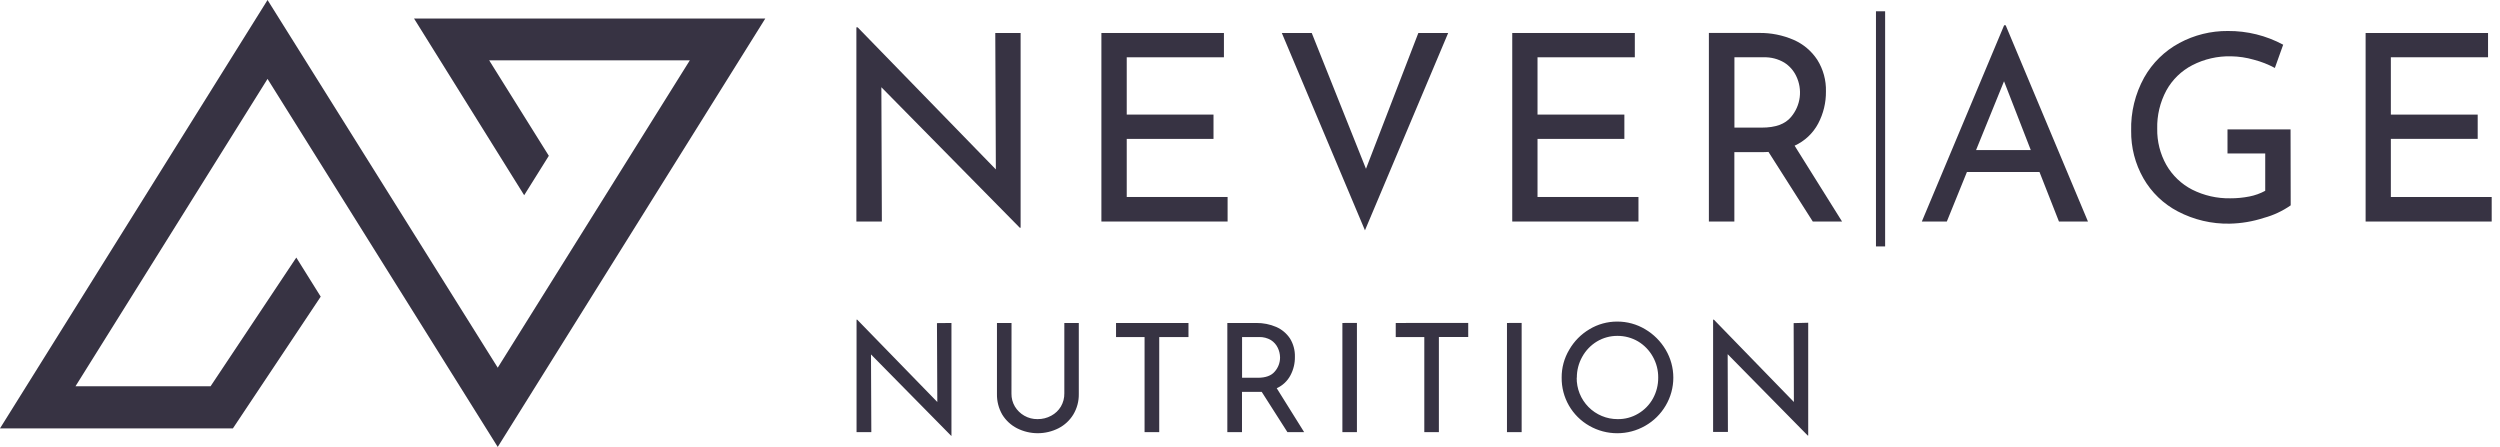
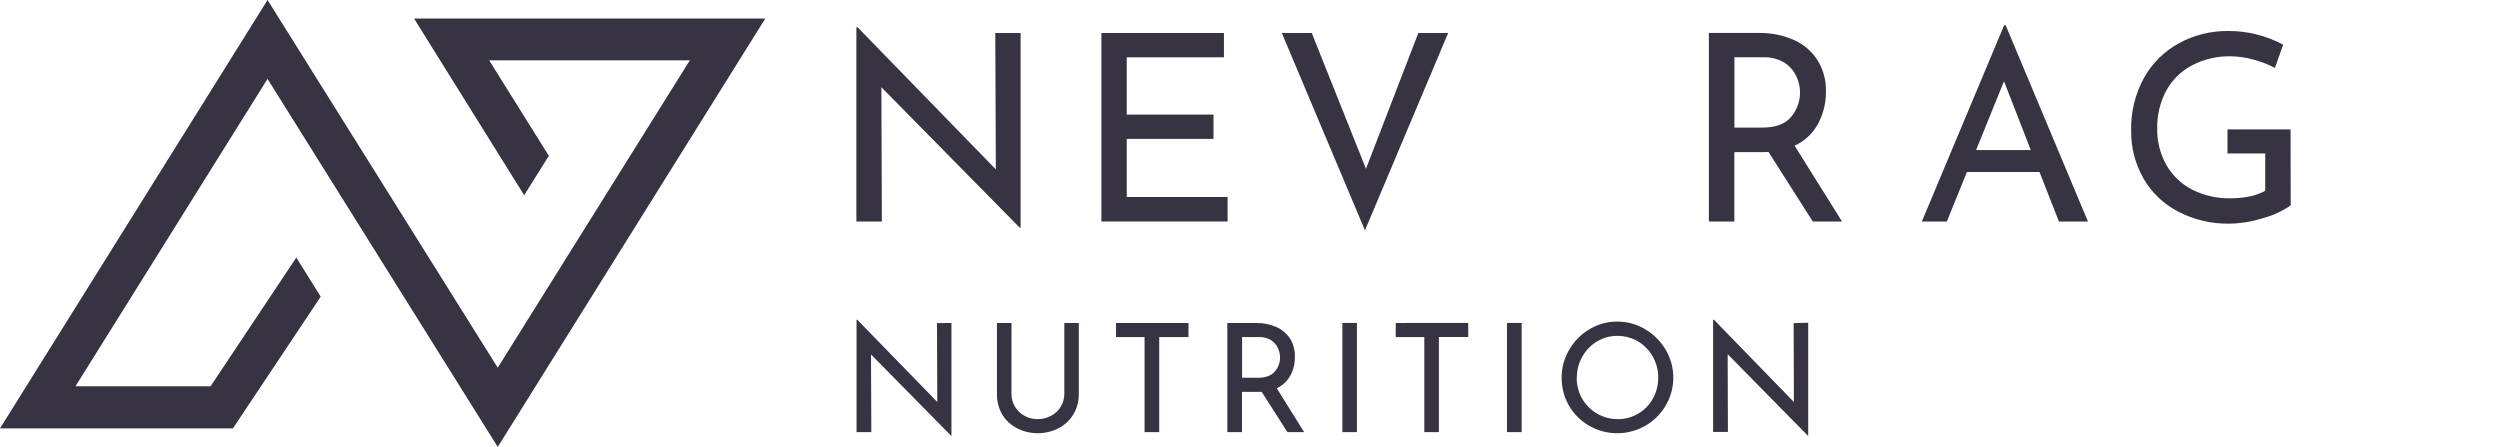
<svg xmlns="http://www.w3.org/2000/svg" fill="none" viewBox="0 0 179 32" height="32" width="179">
  <g clip-path="url(#clip0_472_169)">
    <path fill="#373343" d="M73.076 2.362V16.306H73.017L63.106 6.245L63.141 15.861H61.317V1.959H61.41L71.303 12.13L71.262 2.362H73.076Z" />
    <path fill="#373343" d="M87.633 2.362V4.102H80.674V8.204H86.887V9.945H80.674V14.104H87.896V15.861H78.86V2.362H87.633Z" />
    <path fill="#373343" d="M103.689 2.362L97.731 16.492L91.778 2.362H93.921L97.804 12.086L101.553 2.362H103.689Z" />
-     <path fill="#373343" d="M117.053 2.362V4.102H110.086V8.204H116.305V9.945H110.086V14.104H117.314V15.861H108.277V2.362H117.053Z" />
    <path fill="#373343" d="M129.795 15.861L126.625 10.878C126.525 10.878 126.38 10.895 126.171 10.895H124.18V15.861H122.356V2.359H125.962C126.806 2.349 127.643 2.516 128.417 2.85C129.111 3.151 129.701 3.648 130.116 4.279C130.543 4.958 130.759 5.748 130.737 6.55C130.746 7.348 130.555 8.136 130.183 8.843C129.811 9.544 129.217 10.103 128.494 10.431L131.891 15.861H129.795ZM126.139 9.137C127.121 9.137 127.811 8.892 128.241 8.374C128.579 7.974 128.794 7.485 128.86 6.965C128.925 6.446 128.838 5.918 128.609 5.447C128.422 5.05 128.124 4.714 127.752 4.48C127.307 4.216 126.796 4.085 126.279 4.102H124.185V9.137H126.139Z" />
    <path fill="#373343" d="M146.027 12.314H140.832L139.393 15.861H137.604L143.496 1.809H143.606L149.498 15.861H147.421L146.027 12.314ZM145.403 10.743L143.488 5.818L141.487 10.743H145.403Z" />
    <path fill="#373343" d="M164.014 14.703C163.429 15.111 162.778 15.415 162.089 15.601C161.301 15.858 160.48 15.997 159.651 16.014C158.359 16.04 157.08 15.739 155.935 15.139C154.901 14.6 154.043 13.774 153.465 12.761C152.877 11.727 152.575 10.555 152.591 9.366C152.556 8.033 152.878 6.715 153.524 5.548C154.113 4.503 154.988 3.646 156.045 3.078C157.111 2.505 158.305 2.209 159.516 2.219C160.898 2.208 162.26 2.546 163.476 3.201L162.88 4.866C162.404 4.609 161.899 4.411 161.375 4.276C160.844 4.122 160.295 4.04 159.742 4.031C158.78 4.009 157.827 4.227 156.971 4.667C156.186 5.072 155.539 5.701 155.112 6.474C154.66 7.316 154.434 8.26 154.457 9.216C154.44 10.124 154.666 11.021 155.112 11.813C155.546 12.567 156.187 13.18 156.961 13.578C157.805 14.002 158.739 14.215 159.683 14.199C160.146 14.201 160.609 14.157 161.063 14.067C161.457 13.99 161.837 13.853 162.19 13.662V10.986H159.489V9.267H164.004L164.014 14.703Z" />
-     <path fill="#373343" d="M178.144 2.362V4.102H171.185V8.204H177.403V9.945H171.185V14.104H178.405V15.861H169.378V2.362H178.144Z" />
    <path fill="#373343" d="M68.124 23.125V31.202H68.102L62.363 25.377L62.387 30.942H61.329V22.89H61.378L67.111 28.782L67.086 23.135L68.124 23.125ZM72.421 28.175C72.414 28.503 72.499 28.826 72.666 29.108C72.831 29.38 73.062 29.606 73.339 29.764C73.627 29.93 73.956 30.015 74.289 30.009C74.632 30.013 74.97 29.929 75.271 29.764C75.556 29.612 75.795 29.385 75.96 29.108C76.127 28.822 76.212 28.496 76.206 28.165V23.125H77.242V28.21C77.251 28.728 77.114 29.238 76.847 29.683C76.591 30.101 76.224 30.441 75.786 30.665C75.326 30.897 74.819 31.018 74.303 31.018C73.788 31.018 73.28 30.897 72.821 30.665C72.383 30.441 72.016 30.101 71.76 29.683C71.503 29.235 71.372 28.726 71.382 28.21V23.125H72.425L72.421 28.175ZM85.095 23.125V24.132H83.001V30.942H81.951V24.132H79.908V23.125H85.095ZM92.18 30.942L90.339 28.057C90.28 28.057 90.197 28.057 90.079 28.057H88.927V30.942H87.877V23.125H89.951C90.442 23.12 90.929 23.217 91.38 23.41C91.779 23.585 92.119 23.871 92.362 24.233C92.605 24.627 92.728 25.083 92.715 25.546C92.723 26.009 92.613 26.466 92.396 26.874C92.18 27.282 91.835 27.607 91.414 27.797L93.378 30.942H92.18ZM90.062 27.048C90.616 27.048 91.029 26.899 91.272 26.604C91.52 26.324 91.656 25.962 91.652 25.588C91.648 25.351 91.593 25.119 91.49 24.905C91.382 24.678 91.212 24.486 90.999 24.35C90.74 24.198 90.443 24.122 90.143 24.132H88.932V27.048H90.062ZM97.156 23.12V30.942H96.115V23.125L97.156 23.12ZM105.125 23.12V24.127H103.024V30.942H101.98V24.132H99.935V23.125L105.125 23.12ZM108.95 23.12V30.942H107.899V23.125L108.95 23.12ZM111.815 27.036C111.809 26.336 111.996 25.647 112.355 25.045C112.703 24.436 113.204 23.928 113.808 23.572C114.409 23.21 115.098 23.021 115.799 23.025C116.501 23.023 117.19 23.212 117.792 23.572C118.401 23.93 118.907 24.437 119.265 25.045C119.622 25.65 119.81 26.339 119.81 27.041C119.81 27.743 119.622 28.432 119.265 29.037C118.911 29.642 118.403 30.144 117.792 30.49C117.184 30.838 116.496 31.02 115.795 31.02C115.095 31.02 114.407 30.838 113.798 30.49C113.189 30.145 112.683 29.642 112.334 29.035C111.985 28.427 111.806 27.737 111.815 27.036ZM112.892 27.036C112.886 27.425 112.956 27.812 113.101 28.173C113.245 28.534 113.461 28.863 113.734 29.14C114.007 29.417 114.333 29.636 114.692 29.785C115.052 29.935 115.437 30.011 115.826 30.009C116.344 30.017 116.855 29.881 117.299 29.614C117.739 29.355 118.102 28.983 118.35 28.536C118.602 28.078 118.732 27.564 118.728 27.041C118.734 26.514 118.601 25.995 118.342 25.536C118.091 25.086 117.727 24.709 117.284 24.444C116.838 24.183 116.329 24.046 115.811 24.049C115.293 24.045 114.783 24.184 114.338 24.451C113.899 24.718 113.536 25.096 113.288 25.546C113.03 26.005 112.897 26.523 112.902 27.048L112.892 27.036ZM129.468 23.108V31.185H129.434L123.701 25.359L123.719 30.925H122.658V22.89H122.717L128.442 28.782L128.425 23.135L129.468 23.108Z" />
-     <path fill="#373343" d="M134.975 0.808H134.319V17.644H134.975V0.808Z" />
    <path fill="#373343" d="M37.531 13.978L29.646 1.328H54.794L35.638 32L19.156 5.649L5.406 27.655H15.078L21.215 18.441L22.963 21.24L16.676 30.672H0L19.156 0L35.638 26.327L49.391 4.321H35.025L39.296 11.155L37.531 13.978Z" />
  </g>
  <defs>
    <clipPath id="clip0_472_169">
      <rect fill="white" height="32" width="178.405" />
    </clipPath>
  </defs>
</svg>